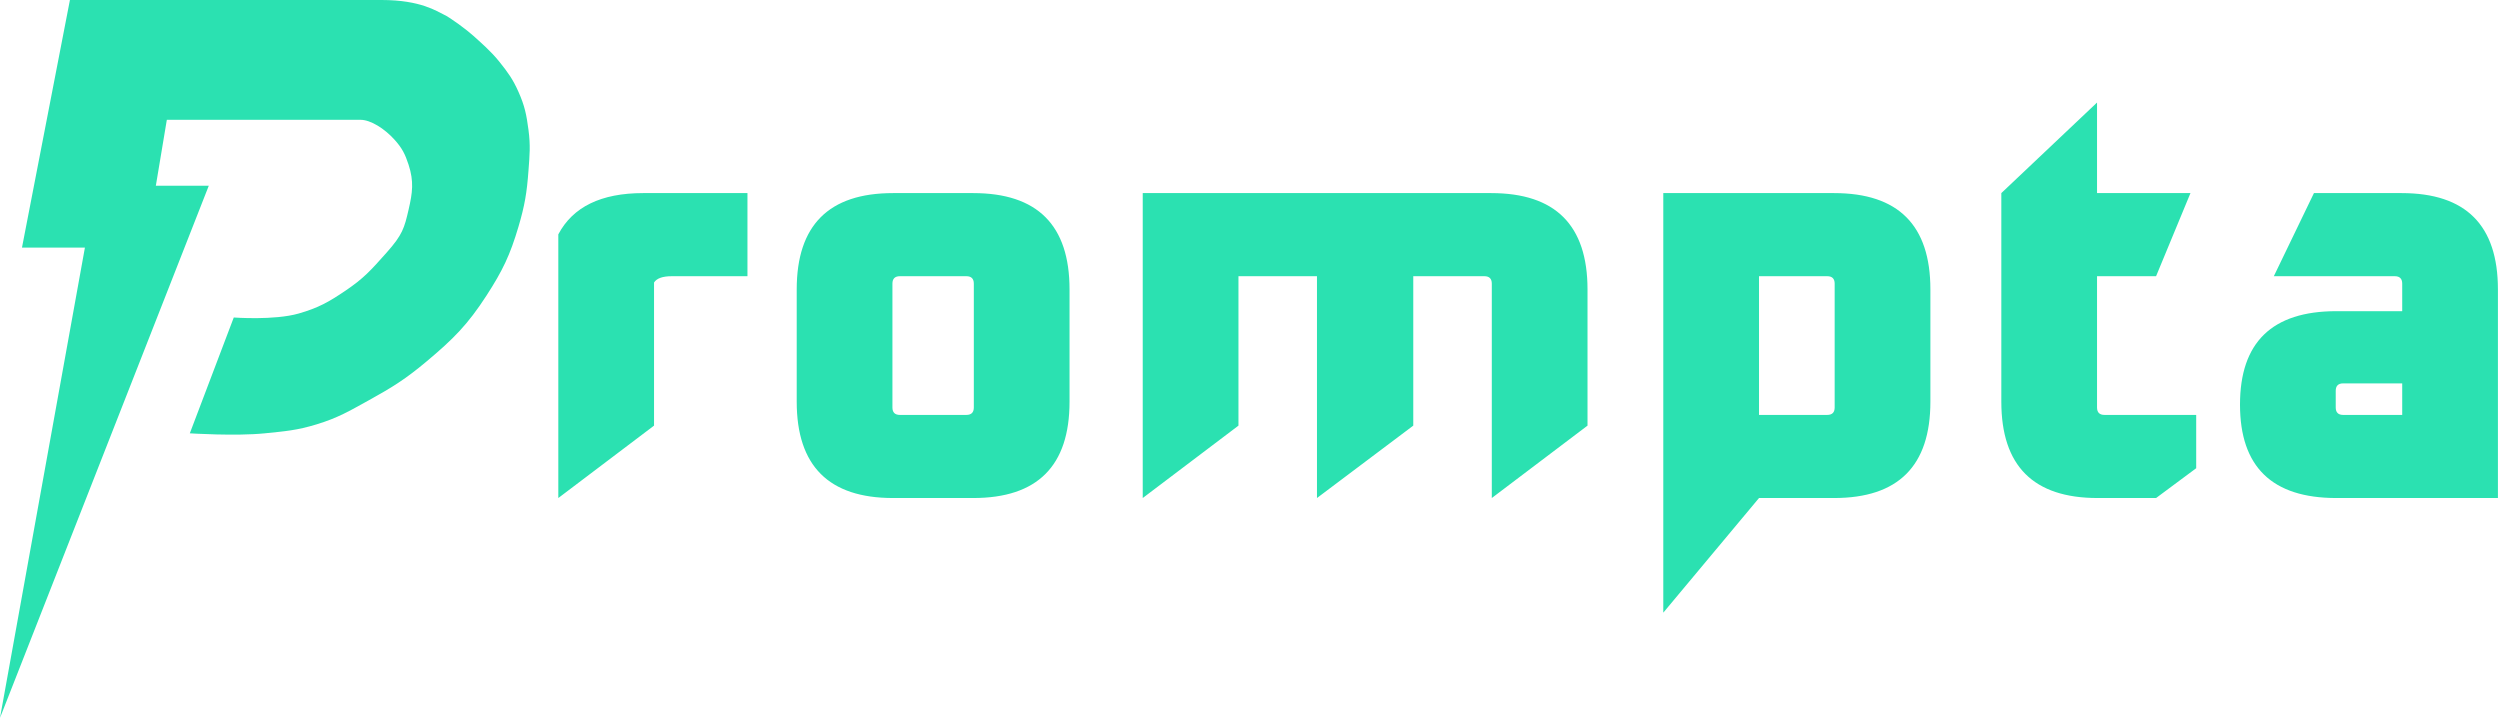
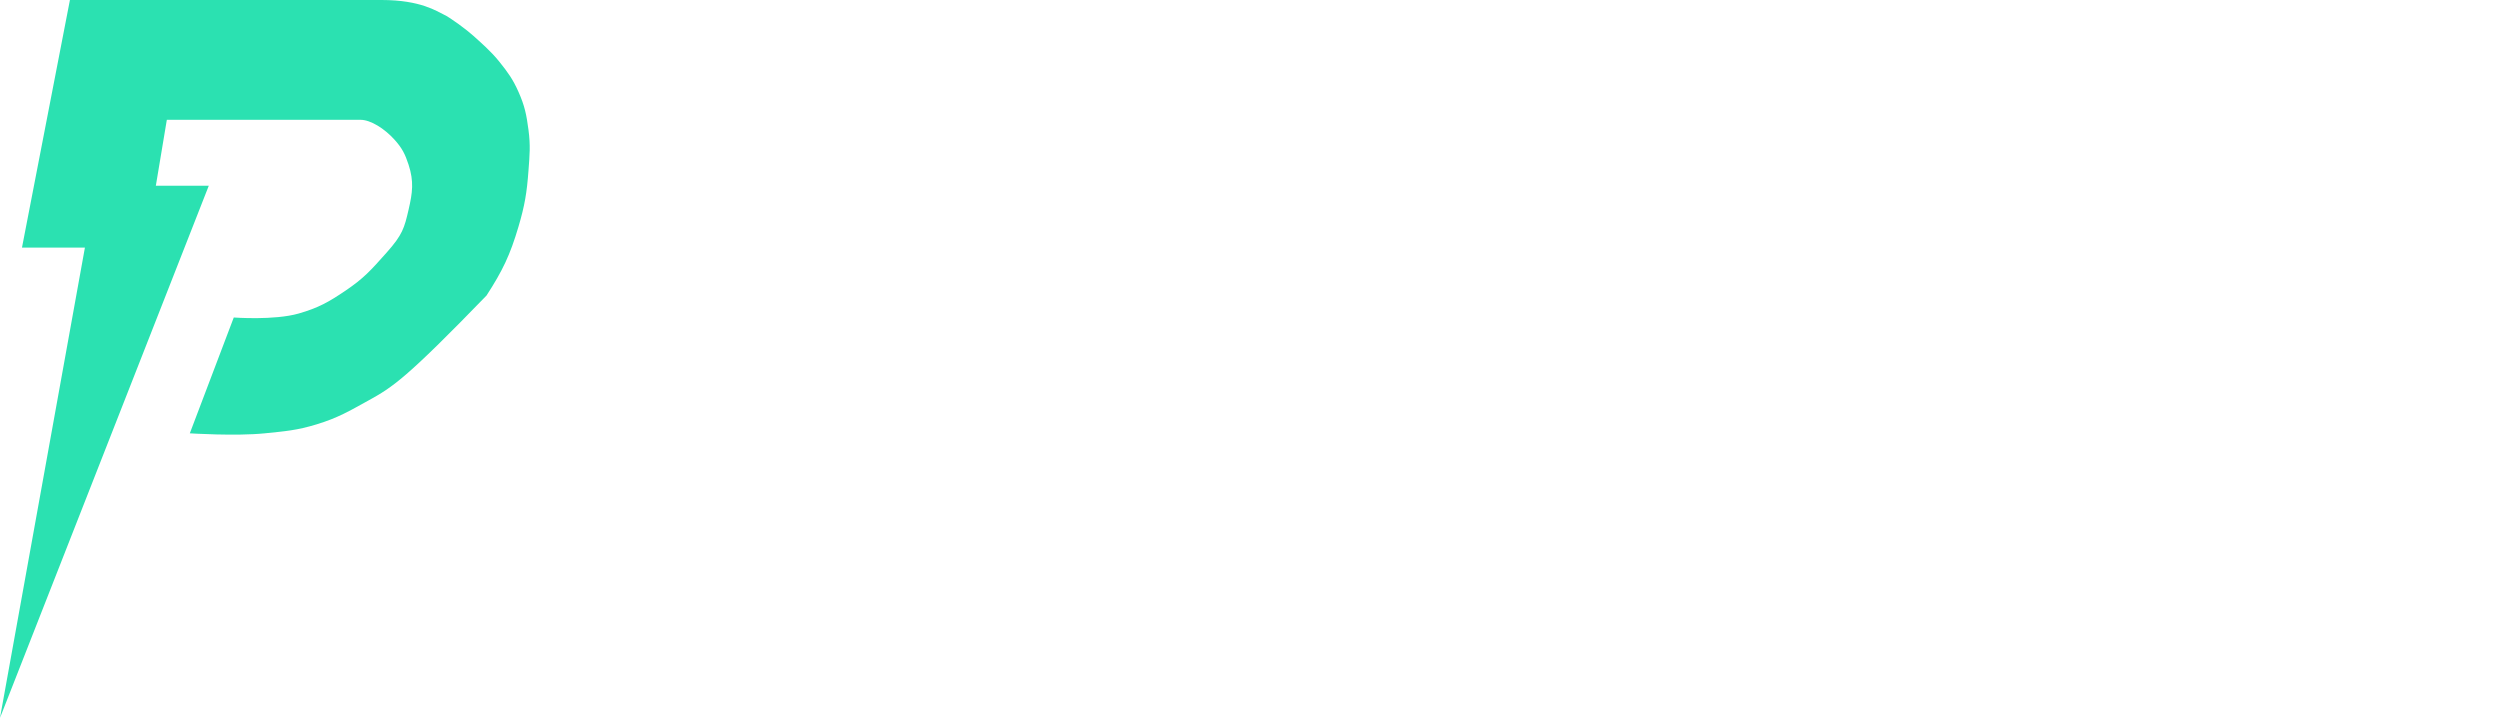
<svg xmlns="http://www.w3.org/2000/svg" width="172" height="50" viewBox="0 0 172 50" fill="none">
-   <path d="M4.811 1.50072e-10H18.558C18.558 1.50072e-10 23.534 1.16611e-05 26.255 1.50072e-10C28.977 -1.16608e-05 30.072 0.797 30.52 0.996C30.968 1.195 32.163 2.091 32.579 2.473C32.994 2.855 33.751 3.488 34.366 4.259C34.96 5.004 35.284 5.449 35.672 6.32C36.1 7.283 36.221 7.885 36.359 8.93C36.503 10.021 36.44 10.65 36.359 11.746C36.246 13.268 36.104 14.13 35.672 15.593C35.094 17.55 34.581 18.619 33.472 20.333C32.172 22.343 31.183 23.329 29.348 24.867C27.911 26.072 27.004 26.64 25.362 27.546C24.016 28.288 23.258 28.745 21.788 29.194C20.433 29.608 19.623 29.67 18.214 29.813C16.211 30.015 13.059 29.813 13.059 29.813L16.083 21.844C16.083 21.844 18.871 22.052 20.551 21.57C21.901 21.182 22.619 20.778 23.781 19.99C25.023 19.147 25.499 18.616 26.599 17.379C27.699 16.143 27.818 15.688 28.111 14.425C28.384 13.249 28.483 12.483 28.111 11.334C27.874 10.603 27.663 10.189 27.149 9.617C26.441 8.83 25.492 8.247 24.812 8.243C24.133 8.239 11.478 8.243 11.478 8.243L10.722 12.777H14.365L0 49.39L5.842 17.036H1.512L4.811 1.50072e-10Z" fill="#2BE1B1" />
+   <path d="M4.811 1.50072e-10H18.558C18.558 1.50072e-10 23.534 1.16611e-05 26.255 1.50072e-10C28.977 -1.16608e-05 30.072 0.797 30.52 0.996C30.968 1.195 32.163 2.091 32.579 2.473C32.994 2.855 33.751 3.488 34.366 4.259C34.96 5.004 35.284 5.449 35.672 6.32C36.1 7.283 36.221 7.885 36.359 8.93C36.503 10.021 36.44 10.65 36.359 11.746C36.246 13.268 36.104 14.13 35.672 15.593C35.094 17.55 34.581 18.619 33.472 20.333C27.911 26.072 27.004 26.64 25.362 27.546C24.016 28.288 23.258 28.745 21.788 29.194C20.433 29.608 19.623 29.67 18.214 29.813C16.211 30.015 13.059 29.813 13.059 29.813L16.083 21.844C16.083 21.844 18.871 22.052 20.551 21.57C21.901 21.182 22.619 20.778 23.781 19.99C25.023 19.147 25.499 18.616 26.599 17.379C27.699 16.143 27.818 15.688 28.111 14.425C28.384 13.249 28.483 12.483 28.111 11.334C27.874 10.603 27.663 10.189 27.149 9.617C26.441 8.83 25.492 8.247 24.812 8.243C24.133 8.239 11.478 8.243 11.478 8.243L10.722 12.777H14.365L0 49.39L5.842 17.036H1.512L4.811 1.50072e-10Z" fill="#2BE1B1" />
  <g clip-path="url(#clip0_424_8942)">
-     <path d="M38.412 34.264V16.125C39.411 14.232 41.356 13.285 44.248 13.285H51.425V15.336V19.003H46.22C45.589 19.003 45.182 19.148 44.998 19.437V29.283L38.412 34.264ZM54.814 27.639V19.91C54.814 15.494 57.022 13.285 61.439 13.285H66.959C71.376 13.285 73.584 15.494 73.584 19.91V27.639C73.584 32.056 71.376 34.264 66.959 34.264H61.439C57.022 34.264 54.814 32.056 54.814 27.639ZM61.399 28.034C61.399 28.375 61.57 28.546 61.912 28.546H66.486C66.828 28.546 66.999 28.375 66.999 28.034V19.516C66.999 19.174 66.828 19.003 66.486 19.003H61.912C61.57 19.003 61.399 19.174 61.399 19.516V28.034ZM78.62 34.264V13.285H102.596C107.013 13.285 109.221 15.494 109.221 19.91V29.283L102.636 34.264V19.516C102.636 19.174 102.465 19.003 102.123 19.003H97.233V29.283L90.608 34.264V19.003H85.206V29.283L78.62 34.264ZM114.434 42.151V13.285H126.186C130.602 13.285 132.811 15.494 132.811 19.91V27.639C132.811 32.056 130.602 34.264 126.186 34.264H121.02L114.434 42.151ZM121.02 28.546H125.712C126.054 28.546 126.225 28.375 126.225 28.034V19.516C126.225 19.174 126.054 19.003 125.712 19.003H121.02V28.546ZM137.691 27.639V13.285L144.276 7.055V13.285H150.704L148.338 19.003H144.276V28.034C144.276 28.375 144.447 28.546 144.789 28.546H151.098V32.214L148.338 34.264H144.315C139.899 34.264 137.691 32.056 137.691 27.639ZM160.737 34.264C156.321 34.264 154.112 32.122 154.112 27.837C154.112 23.551 156.321 21.409 160.737 21.409H165.272V19.516C165.272 19.174 165.101 19.003 164.759 19.003H156.439L159.199 13.285H165.233C169.649 13.285 171.857 15.494 171.857 19.91V34.264H160.737ZM160.698 28.034C160.698 28.375 160.869 28.546 161.21 28.546H165.272V26.377H161.21C160.869 26.377 160.698 26.548 160.698 26.89V28.034Z" fill="#2BE1B1" />
-   </g>
+     </g>
  <defs>
    <clipPath id="clip0_424_8942">
-       <rect width="172" height="49.39" fill="white" transform="translate(38.28 6.996)" />
-     </clipPath>
+       </clipPath>
  </defs>
</svg>